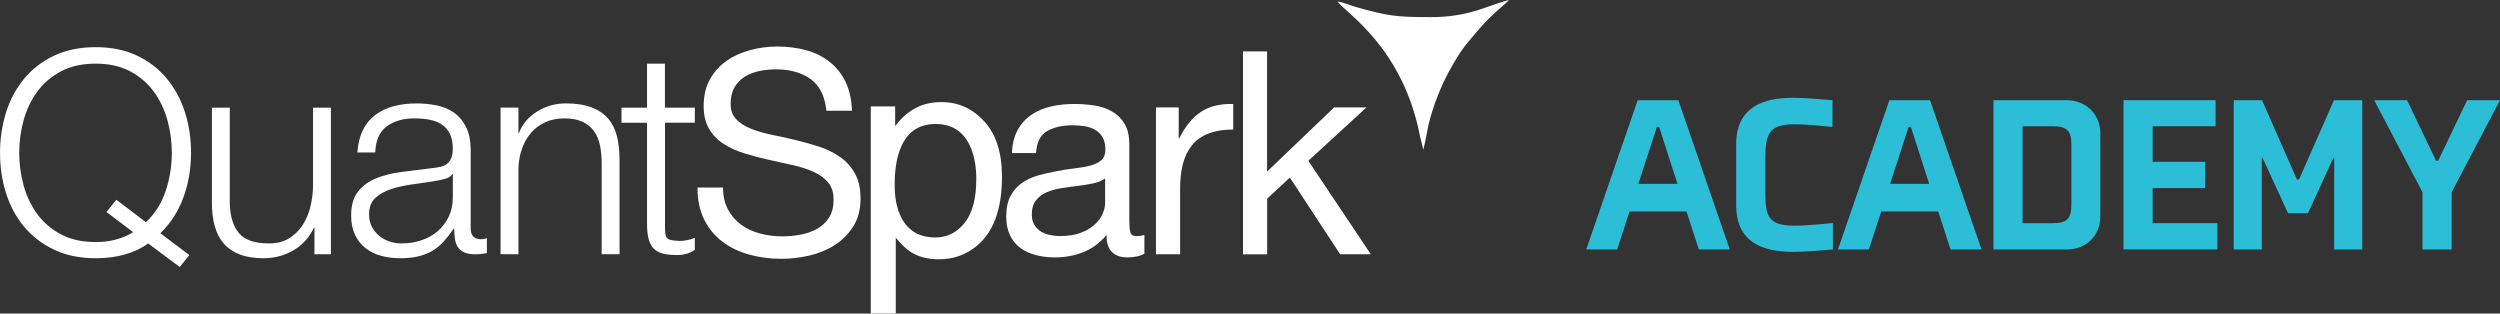
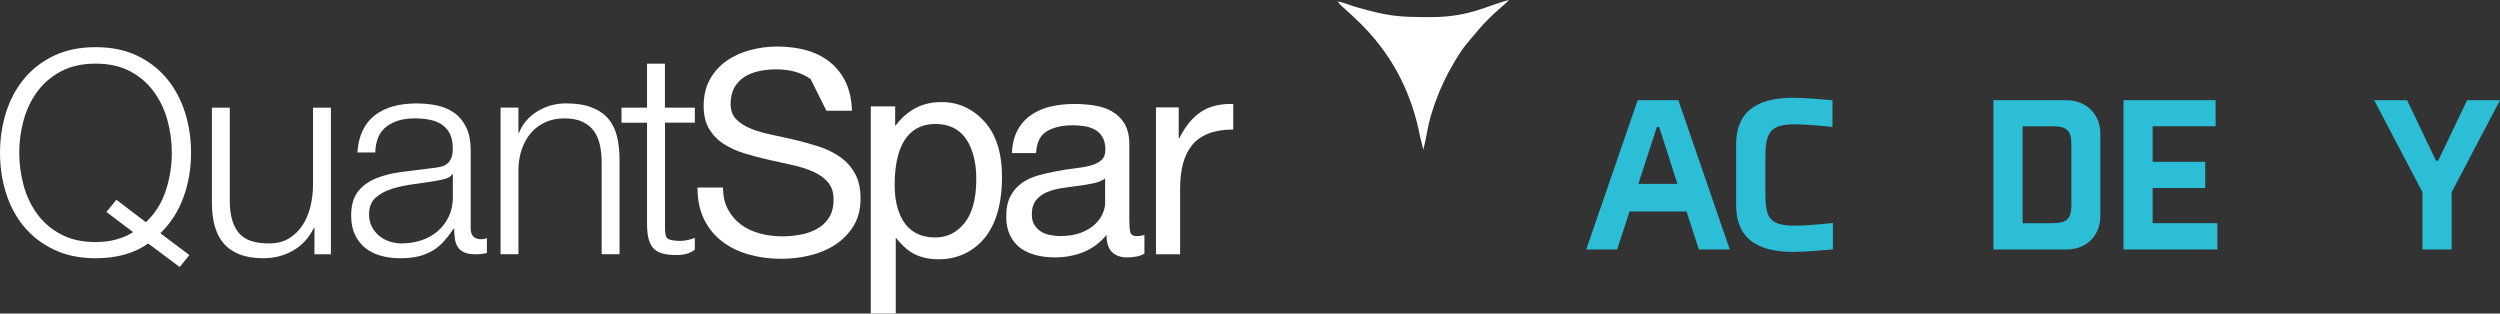
<svg xmlns="http://www.w3.org/2000/svg" id="Layer_2" data-name="Layer 2" viewBox="0 0 1086.82 136.3">
  <rect x="0" y="0" width="1086.82" height="136.3" fill="#333333" stroke="none" />
  <defs>
    <style>
      .cls-1 {
        fill-rule: evenodd;
      }

      .cls-1, .cls-2 {
        fill: #fff;
      }

      .cls-3 {
        fill: #2cbed7;
      }
    </style>
  </defs>
  <g id="Layer_2-2" data-name="Layer 2">
    <g>
      <path class="cls-3" d="M733.17,91.93h-24.77l-5.38,16.51h-13.44l22.37-64.89h17.66l22.37,64.89h-13.44l-5.38-16.51ZM712.24,79.93h16.99l-7.97-24.77h-.96l-8.06,24.77Z" />
      <path class="cls-3" d="M796.81,108.44c-4.7.38-12.1,1.06-17.28,1.06-12.57,0-24.77-3.74-24.77-20.25v-26.49c0-16.51,12.19-20.25,24.77-20.25,5.18,0,12.38.67,17.09,1.06v11.62s-10.08-1.15-16.51-1.15c-11.23,0-12.67,4.22-12.67,15.17v13.53c0,10.94.77,15.36,12.67,15.36,6.43,0,16.7-1.15,16.7-1.15v11.52Z" />
-       <path class="cls-3" d="M842.6,91.93h-24.77l-5.38,16.51h-13.44l22.37-64.89h17.66l22.37,64.89h-13.44l-5.38-16.51ZM821.68,79.93h16.99l-7.97-24.77h-.96l-8.06,24.77Z" />
      <path class="cls-3" d="M913.07,94.04c0,7.97-5.66,14.4-14.59,14.4h-31.87V43.55h31.68c8.93,0,14.78,6.43,14.78,14.4v36.09ZM900.49,62.75c0-6.05-2.11-7.87-8.16-7.87h-13.05v42.14h13.05c6.05,0,8.16-1.82,8.16-7.87v-26.4Z" />
      <path class="cls-3" d="M923.15,108.44V43.55h40.03v11.33h-27.36v15.46h22.85v11.42h-22.85v15.26h28.13v11.42h-40.8Z" />
-       <path class="cls-3" d="M999.47,78.01l15.17-34.46h12.29v64.89h-12.19v-39.74h-.38l-11.04,24h-8.64l-11.04-24h-.38v39.74h-12.19V43.55h12.29l15.17,34.46h.96Z" />
      <path class="cls-3" d="M1072.52,43.55h14.3l-21.02,40.03v24.86h-12.67v-24.86l-21.02-40.03h14.3l12.58,26.3h.96l12.58-26.3Z" />
    </g>
    <g id="Logo_White" data-name="Logo White">
      <g id="Artwork_39" data-name="Artwork 39">
        <g>
          <path class="cls-2" d="M64.44,105.84c-6,4.27-13.62,6.42-22.85,6.42-6.92,0-12.98-1.25-18.21-3.78-5.23-2.51-9.56-5.87-13.02-10.06-3.46-4.2-6.04-9.05-7.77-14.57-1.73-5.51-2.58-11.31-2.58-17.42s.87-11.89,2.58-17.42c1.71-5.53,4.31-10.4,7.77-14.63s7.79-7.62,13.02-10.12c5.23-2.51,11.29-3.76,18.21-3.76s12.96,1.25,18.15,3.76c5.19,2.51,9.5,5.89,12.96,10.12,3.46,4.24,6.04,9.13,7.77,14.63s2.58,11.31,2.58,17.42c0,6.92-1.11,13.4-3.34,19.45s-5.55,11.21-10,15.51l12.61,9.5-4.2,5.19-13.72-10.26.02.02ZM72.04,82.99c1.77-5.35,2.66-10.88,2.66-16.54,0-4.85-.64-9.58-1.91-14.2-1.27-4.61-3.26-8.75-5.93-12.41-2.68-3.66-6.08-6.6-10.26-8.83-4.16-2.23-9.17-3.34-15.01-3.34s-10.88,1.11-15.07,3.34c-4.2,2.23-7.64,5.17-10.32,8.83-2.68,3.66-4.65,7.79-5.93,12.41s-1.91,9.35-1.91,14.2.64,9.48,1.91,14.14,3.26,8.81,5.93,12.47c2.68,3.66,6.1,6.6,10.32,8.83,4.2,2.23,9.23,3.34,15.07,3.34,6.26,0,11.69-1.43,16.3-4.31l-11.61-8.77,4.31-5.31,12.84,9.76c3.96-3.7,6.82-8.23,8.59-13.58v-.02Z" />
          <path class="cls-2" d="M136.7,110.53v-11.49h-.24c-2.07,4.27-5.05,7.56-8.95,9.82-3.92,2.27-8.25,3.4-13.02,3.4-4.04,0-7.48-.56-10.32-1.67s-5.15-2.7-6.92-4.75c-1.77-2.07-3.06-4.57-3.9-7.54-.82-2.96-1.23-6.34-1.23-10.12v-41.38h7.77v41.5c.16,5.77,1.49,10.12,4.02,13.08,2.51,2.96,6.86,4.45,13.02,4.45,3.38,0,6.26-.72,8.65-2.17,2.39-1.43,4.35-3.36,5.93-5.75,1.57-2.39,2.72-5.13,3.46-8.21.74-3.08,1.11-6.24,1.11-9.44v-33.46h7.77v63.73h-7.16,0Z" />
          <path class="cls-2" d="M157.69,56.69c1.31-2.72,3.1-4.93,5.37-6.66s4.91-3,7.97-3.84c3.04-.82,6.42-1.23,10.12-1.23,2.8,0,5.61.26,8.39.8,2.8.54,5.31,1.55,7.54,3.02,2.23,1.49,4.04,3.56,5.43,6.24,1.39,2.68,2.11,6.16,2.11,10.44v33.84c0,3.12,1.53,4.69,4.57,4.69.91,0,1.73-.16,2.47-.5v6.54c-.91.16-1.71.3-2.41.38s-1.59.12-2.66.12c-1.97,0-3.56-.26-4.75-.8-1.19-.54-2.13-1.29-2.78-2.29s-1.09-2.17-1.29-3.52-.32-2.86-.32-4.51h-.24c-1.39,2.07-2.82,3.9-4.25,5.49-1.45,1.61-3.04,2.94-4.81,4.02-1.77,1.07-3.8,1.89-6.04,2.47-2.27.58-4.97.87-8.09.87s-5.75-.36-8.33-1.05c-2.58-.7-4.85-1.81-6.8-3.34-1.93-1.53-3.46-3.46-4.57-5.81-1.11-2.35-1.67-5.13-1.67-8.33,0-4.45.99-7.93,2.96-10.44,1.97-2.51,4.59-4.43,7.83-5.75,3.26-1.31,6.92-2.25,11-2.78,4.08-.54,8.21-1.05,12.41-1.55,1.65-.16,3.08-.38,4.31-.62s2.27-.68,3.08-1.29,1.45-1.45,1.91-2.53c.46-1.07.68-2.47.68-4.2,0-2.62-.44-4.79-1.29-6.48s-2.07-3.02-3.58-4.02c-1.53-.99-3.3-1.67-5.31-2.05-2.03-.38-4.18-.56-6.48-.56-4.93,0-8.97,1.17-12.11,3.52-3.12,2.35-4.77,6.1-4.93,11.29h-7.77c.24-3.7,1.03-6.92,2.35-9.64l.02.04ZM196.6,75.69c-.5.91-1.45,1.57-2.84,1.97-1.39.42-2.64.7-3.7.85-3.3.58-6.7,1.09-10.18,1.55-3.5.46-6.7,1.13-9.56,2.05-2.88.91-5.25,2.21-7.1,3.9s-2.78,4.1-2.78,7.22c0,1.97.4,3.72,1.17,5.25.78,1.53,1.83,2.84,3.14,3.96s2.84,1.95,4.57,2.53c1.73.58,3.5.85,5.31.85,2.96,0,5.81-.46,8.53-1.35,2.72-.91,5.09-2.23,7.1-3.96,2.01-1.73,3.62-3.84,4.81-6.3,1.19-2.47,1.79-5.27,1.79-8.39v-10.12h-.26Z" />
          <path class="cls-2" d="M225.37,46.8v11h.24c1.49-3.88,4.12-6.98,7.91-9.33,3.78-2.35,7.95-3.52,12.47-3.52s8.17.58,11.17,1.73c3,1.15,5.41,2.78,7.22,4.87,1.81,2.11,3.08,4.67,3.84,7.71.74,3.04,1.11,6.46,1.11,10.26v41h-7.77v-39.77c0-2.72-.24-5.25-.74-7.6-.5-2.35-1.35-4.39-2.58-6.12-1.23-1.73-2.9-3.08-5.01-4.08s-4.71-1.49-7.83-1.49-5.91.56-8.33,1.67-4.49,2.64-6.18,4.57c-1.69,1.93-3,4.24-3.96,6.92-.95,2.68-1.47,5.59-1.55,8.71v37.18h-7.77v-63.73h7.77Z" />
          <path class="cls-2" d="M302.06,46.8v6.54h-12.96v42.99c0,2.55-.14,5.23.56,6.68.7,1.43,2.94,1.57,5.73,1.73,2.23,0,4.25-.4,6.66-1.33v5.15c-1.15.95-3.82,2.31-7.5,2.31-5.19,0-8.23-.72-10.3-2.74-2.07-2.01-3.04-5.75-2.96-11.17v-43.6h-11.11v-6.54h11.11v-19.15h7.77v19.15h13Z" />
-           <path class="cls-2" d="M352.41,34.4c-3.92-2.84-8.91-4.25-15.01-4.25-2.47,0-4.89.24-7.3.74-2.39.5-4.51,1.31-6.36,2.47s-3.34,2.7-4.45,4.63c-1.11,1.93-1.67,4.33-1.67,7.22,0,2.72.8,4.91,2.41,6.6,1.61,1.69,3.74,3.06,6.42,4.14,2.68,1.07,5.71,1.95,9.09,2.64,3.38.7,6.82,1.47,10.32,2.29,3.5.84,6.94,1.79,10.32,2.9,3.38,1.11,6.4,2.62,9.09,4.51,2.68,1.89,4.81,4.27,6.42,7.16,1.61,2.88,2.41,6.5,2.41,10.88,0,4.69-1.05,8.71-3.14,12.05-2.11,3.34-4.79,6.04-8.09,8.15-3.3,2.11-6.98,3.62-11.05,4.57s-8.13,1.41-12.17,1.41c-4.93,0-9.62-.62-14.02-1.85-4.41-1.23-8.27-3.1-11.61-5.63-3.34-2.51-5.96-5.73-7.91-9.62-1.93-3.92-2.9-8.55-2.9-13.9h11.11c0,3.7.72,6.9,2.17,9.56,1.43,2.68,3.34,4.87,5.69,6.6,2.35,1.73,5.09,3,8.21,3.84,3.12.82,6.34,1.23,9.64,1.23,2.62,0,5.29-.24,7.97-.74,2.68-.5,5.09-1.33,7.22-2.53,2.15-1.19,3.88-2.82,5.19-4.87,1.31-2.05,1.97-4.69,1.97-7.91,0-3.04-.8-5.51-2.41-7.42-1.61-1.89-3.74-3.44-6.42-4.63-2.68-1.19-5.71-2.17-9.09-2.9-3.38-.74-6.82-1.51-10.32-2.29-3.5-.78-6.94-1.69-10.32-2.72s-6.4-2.39-9.09-4.08-4.81-3.88-6.42-6.54-2.41-6.02-2.41-10.06c0-4.45.91-8.29,2.72-11.55,1.81-3.26,4.22-5.93,7.22-8.03,3-2.11,6.42-3.66,10.26-4.69,3.84-1.03,7.75-1.55,11.79-1.55,4.53,0,8.73.54,12.61,1.61,3.88,1.07,7.26,2.76,10.18,5.07s5.23,5.21,6.92,8.71c1.69,3.5,2.6,7.67,2.78,12.53h-11.11c-.66-6.34-2.94-10.94-6.86-13.78l.02.04Z" />
+           <path class="cls-2" d="M352.41,34.4c-3.92-2.84-8.91-4.25-15.01-4.25-2.47,0-4.89.24-7.3.74-2.39.5-4.51,1.31-6.36,2.47s-3.34,2.7-4.45,4.63c-1.11,1.93-1.67,4.33-1.67,7.22,0,2.72.8,4.91,2.41,6.6,1.61,1.69,3.74,3.06,6.42,4.14,2.68,1.07,5.71,1.95,9.09,2.64,3.38.7,6.82,1.47,10.32,2.29,3.5.84,6.94,1.79,10.32,2.9,3.38,1.11,6.4,2.62,9.09,4.51,2.68,1.89,4.81,4.27,6.42,7.16,1.61,2.88,2.41,6.5,2.41,10.88,0,4.69-1.05,8.71-3.14,12.05-2.11,3.34-4.79,6.04-8.09,8.15-3.3,2.11-6.98,3.62-11.05,4.57s-8.13,1.41-12.17,1.41c-4.93,0-9.62-.62-14.02-1.85-4.41-1.23-8.27-3.1-11.61-5.63-3.34-2.51-5.96-5.73-7.91-9.62-1.93-3.92-2.9-8.55-2.9-13.9h11.11c0,3.7.72,6.9,2.17,9.56,1.43,2.68,3.34,4.87,5.69,6.6,2.35,1.73,5.09,3,8.21,3.84,3.12.82,6.34,1.23,9.64,1.23,2.62,0,5.29-.24,7.97-.74,2.68-.5,5.09-1.33,7.22-2.53,2.15-1.19,3.88-2.82,5.19-4.87,1.31-2.05,1.97-4.69,1.97-7.91,0-3.04-.8-5.51-2.41-7.42-1.61-1.89-3.74-3.44-6.42-4.63-2.68-1.19-5.71-2.17-9.09-2.9-3.38-.74-6.82-1.51-10.32-2.29-3.5-.78-6.94-1.69-10.32-2.72s-6.4-2.39-9.09-4.08-4.81-3.88-6.42-6.54-2.41-6.02-2.41-10.06c0-4.45.91-8.29,2.72-11.55,1.81-3.26,4.22-5.93,7.22-8.03,3-2.11,6.42-3.66,10.26-4.69,3.84-1.03,7.75-1.55,11.79-1.55,4.53,0,8.73.54,12.61,1.61,3.88,1.07,7.26,2.76,10.18,5.07s5.23,5.21,6.92,8.71c1.69,3.5,2.6,7.67,2.78,12.53h-11.11l.02.04Z" />
          <path class="cls-2" d="M378.53,46.25h10.62v8.57c2.17-2.94,4.55-5.21,7.14-6.82,3.66-2.41,7.97-3.62,12.94-3.62,7.34,0,13.56,2.8,18.69,8.41,5.11,5.61,7.67,13.62,7.67,24.04,0,14.08-3.7,24.12-11.07,30.16-4.67,3.82-10.14,5.73-16.34,5.73-4.89,0-8.99-1.07-12.29-3.2-1.93-1.21-4.1-3.28-6.48-6.2v32.99h-10.86V46.27l-.02-.02ZM419.37,96.87c3.36-4.24,5.05-10.58,5.05-19.03,0-5.15-.76-9.56-2.25-13.26-2.82-7.12-7.99-10.68-15.49-10.68s-12.71,3.76-15.49,11.27c-1.49,4.02-2.25,9.13-2.25,15.31,0,4.99.76,9.23,2.25,12.73,2.82,6.68,7.99,10.02,15.49,10.02,5.09,0,9.31-2.13,12.69-6.36Z" />
          <path class="cls-2" d="M497.47,110.29c-1.81,1.07-4.31,1.61-7.54,1.61-2.72,0-4.87-.76-6.48-2.29s-2.41-4.02-2.41-7.48c-2.88,3.46-6.24,5.95-10.06,7.48-3.84,1.53-7.97,2.29-12.41,2.29-2.88,0-5.63-.34-8.21-.99s-4.83-1.69-6.74-3.08c-1.89-1.39-3.4-3.22-4.51-5.49-1.11-2.27-1.67-5.01-1.67-8.21,0-3.62.62-6.58,1.85-8.89s2.86-4.18,4.87-5.63c2.01-1.43,4.31-2.53,6.92-3.28,2.58-.74,5.25-1.35,7.97-1.85,2.88-.58,5.63-1.01,8.21-1.29,2.58-.28,4.87-.7,6.86-1.23,1.97-.54,3.54-1.31,4.69-2.35s1.73-2.53,1.73-4.51c0-2.31-.44-4.16-1.29-5.57-.85-1.39-1.97-2.47-3.34-3.2-1.35-.74-2.88-1.23-4.57-1.49-1.69-.24-3.36-.38-5.01-.38-4.45,0-8.15.85-11.11,2.53-2.96,1.69-4.57,4.87-4.81,9.56h-10.5c.16-3.96.99-7.3,2.47-10,1.49-2.72,3.46-4.91,5.93-6.6s5.29-2.9,8.47-3.64c3.16-.74,6.56-1.11,10.18-1.11,2.88,0,5.75.2,8.59.62,2.84.42,5.41,1.25,7.71,2.53s4.16,3.06,5.57,5.37c1.39,2.31,2.11,5.31,2.11,8.99v32.79c0,2.47.14,4.27.44,5.43.28,1.15,1.25,1.73,2.9,1.73.91,0,1.97-.16,3.22-.5v8.15h-.02ZM480.43,77.56c-1.31.99-3.04,1.71-5.19,2.15-2.15.46-4.39.82-6.74,1.11-2.35.28-4.71.62-7.1.99-2.39.38-4.53.95-6.42,1.79-1.89.82-3.44,1.99-4.63,3.5s-1.79,3.58-1.79,6.2c0,1.73.36,3.18,1.05,4.35.7,1.19,1.61,2.15,2.72,2.88,1.11.74,2.41,1.27,3.9,1.59s3.04.5,4.69.5c3.46,0,6.42-.48,8.89-1.41s4.49-2.13,6.04-3.56c1.57-1.43,2.72-2.98,3.46-4.67.74-1.67,1.11-3.26,1.11-4.73v-10.7Z" />
          <path class="cls-2" d="M512.42,46.69v13.46h.24c2.55-5.19,5.69-9.01,9.38-11.49,3.7-2.47,8.39-3.62,14.08-3.46v11.11c-4.2,0-7.77.58-10.74,1.73-2.96,1.15-5.35,2.84-7.16,5.07-1.81,2.23-3.12,4.93-3.96,8.09-.82,3.16-1.23,6.82-1.23,10.94v28.41h-10.5v-63.86h9.88Z" />
-           <path class="cls-2" d="M550.84,22.35v52.25l29.15-27.92h14.08l-25.31,23.22,27.18,40.64h-13.34l-21.85-33.34-9.88,9.15v24.2h-10.5V22.35h10.5-.02Z" />
        </g>
        <path class="cls-1" d="M618.78,65.02c2.31-9.52,1.35-9.38,4.99-20.06,2.31-6.5,4.99-12.17,8.25-17.6,4.41-7.48,5.77-8.49,10.94-14.67,5.77-6.78,12.09-11.33,13.04-12.69-8.63,2.05-16.88,7.44-33.78,7.44-15.17,0-18.61-.42-32.83-4.41-2.68-.8-5.77-2.19-7.87-2.33,3.06,4.65,28.41,19.6,35.89,58.93l1.35,5.39h.02Z" />
      </g>
    </g>
  </g>
</svg>